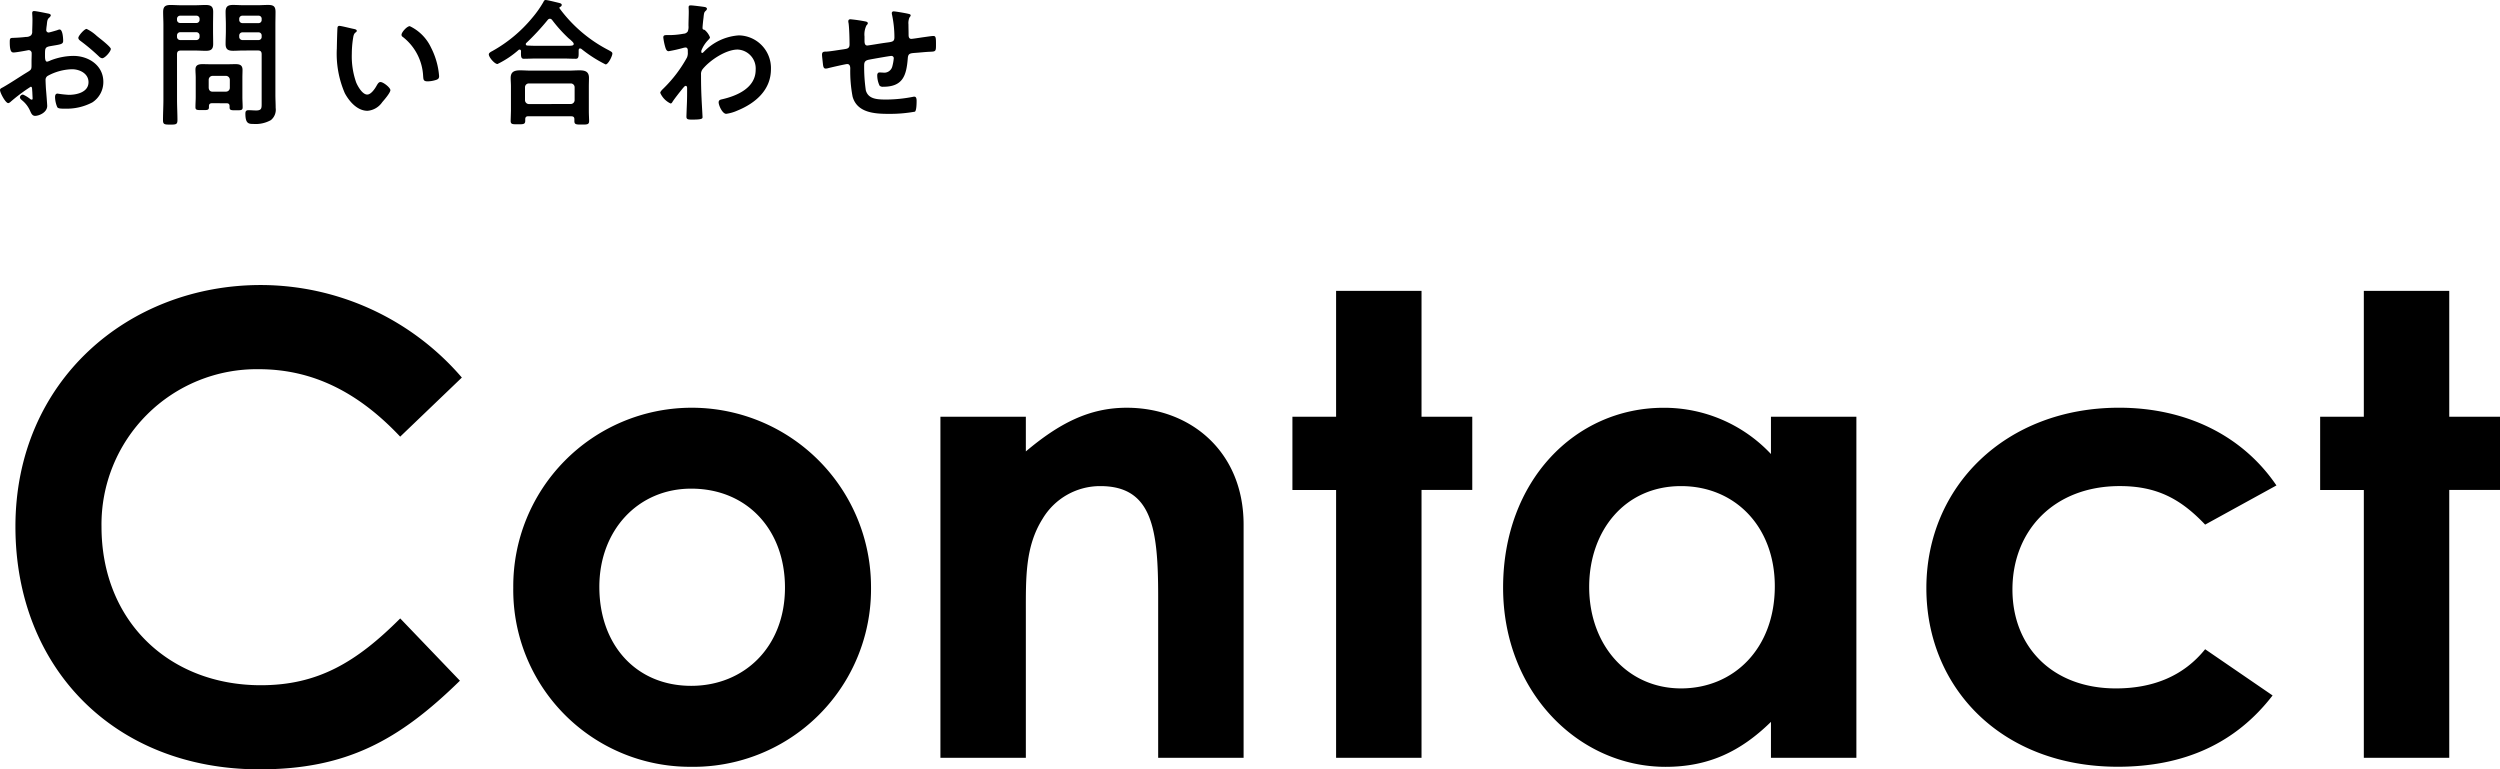
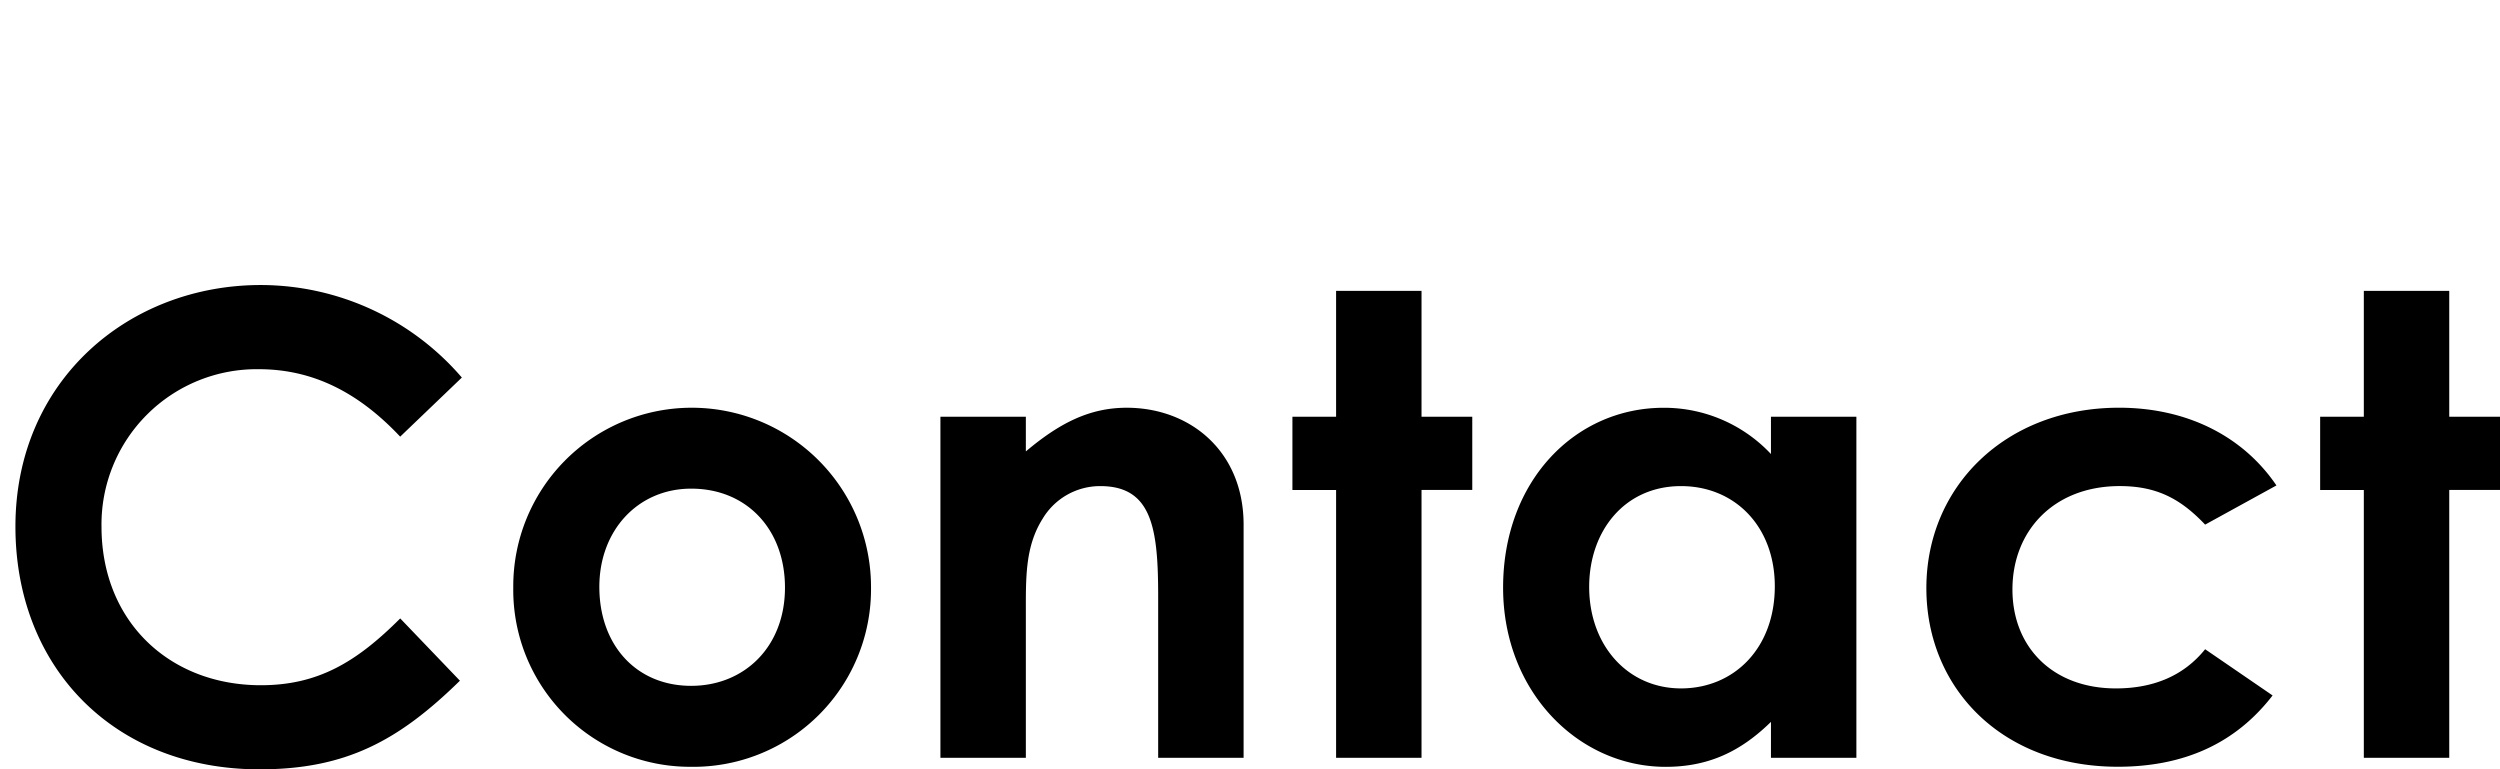
<svg xmlns="http://www.w3.org/2000/svg" width="326.934" height="100.614" viewBox="0 0 326.934 100.614">
  <g id="top-cta_h2" transform="translate(-1.926 -3.898)">
    <path id="Path_50871" data-name="Path 50871" d="M54.264-18.228c-5.712,5.712-10.752,8.736-18.228,8.736C24.108-9.492,15.2-17.808,15.2-30.24a20.3,20.3,0,0,1,20.58-20.58c7.056,0,13.02,3.024,18.48,8.82l8.064-7.728a34.718,34.718,0,0,0-26.292-12.1c-17.3,0-32.088,12.516-32.088,31.584,0,18.564,13.02,31.752,31.92,31.752,11.34,0,18.228-3.78,26.208-11.592ZM92.148-45.78a23.339,23.339,0,0,0-23.1,23.52A23.126,23.126,0,0,0,92.232,1.176a23.237,23.237,0,0,0,23.6-23.52A23.447,23.447,0,0,0,92.148-45.78ZM92.316-35.2c7.308,0,12.264,5.376,12.264,12.936,0,7.812-5.376,12.852-12.264,12.852-7.224,0-12.012-5.376-12.012-12.936C80.3-29.736,85.344-35.2,92.316-35.2ZM136.08-44.6H124.908V0H136.08V-18.984c0-4.62-.084-8.652,2.184-12.264a8.761,8.761,0,0,1,7.56-4.284c6.8,0,7.56,5.628,7.56,14.448V0h11.172V-30.492c0-9.576-6.972-15.288-15.288-15.288-4.956,0-8.9,2.1-13.188,5.712Zm40.572,0H170.94v9.576h5.712V0h11.172V-35.028h6.636V-44.6h-6.636V-61.068H176.652ZM233.52,0h11.172V-44.6H233.52v4.872a19.158,19.158,0,0,0-14.028-6.048c-11.592,0-21,9.576-21,23.52,0,13.692,9.912,23.436,21.252,23.436,5.628,0,9.828-2.016,13.776-5.88ZM221.76-35.532c7.056,0,12.264,5.292,12.264,13.1,0,8.148-5.376,13.356-12.264,13.356-6.972,0-12.012-5.628-12.012-13.272C209.748-29.652,214.368-35.532,221.76-35.532ZM290.3-14.2c-2.772,3.444-6.72,5.124-11.676,5.124-8.232,0-13.524-5.376-13.524-12.936,0-7.728,5.46-13.524,14.028-13.524,4.872,0,7.98,1.68,11.172,5.04l9.324-5.124c-4.452-6.552-11.844-10.164-20.58-10.164-14.784,0-25.2,10.248-25.2,23.6,0,13.02,9.828,23.352,25.032,23.352,8.736,0,15.456-3.108,20.244-9.324ZM311.052-44.6H305.34v9.576h5.712V0h11.172V-35.028h6.636V-44.6h-6.636V-61.068H311.052Z" transform="translate(0 103)" />
-     <path id="Path_50872" data-name="Path 50872" d="M14.6-10.386a5.4,5.4,0,0,0-1.35-.936c-.288,0-1.08.9-1.08,1.17,0,.2.2.342.324.432A25.771,25.771,0,0,1,14.886-7.7a.722.722,0,0,0,.4.216c.36,0,1.134-.882,1.134-1.224,0-.2-.9-.954-1.386-1.332C14.886-10.152,14.742-10.278,14.6-10.386ZM6.138-3.258c0,.072.018.162.018.252,0,.036.036.774.036.792,0,.072-.018.144-.126.144a.355.355,0,0,1-.216-.108,4.321,4.321,0,0,0-.918-.558.407.407,0,0,0-.4.36c0,.144.126.252.216.342a3.642,3.642,0,0,1,1.1,1.4c.144.306.27.684.666.684C7,.054,8.1-.378,8.1-1.26c0-.18-.126-1.8-.162-2.178-.018-.252-.054-.972-.054-1.188a.606.606,0,0,1,.288-.558,7.017,7.017,0,0,1,3.168-.864c1.008,0,2.16.558,2.16,1.692,0,1.314-1.53,1.656-2.574,1.656A14.216,14.216,0,0,1,9.45-2.862c-.27,0-.324.234-.324.468a3.49,3.49,0,0,0,.288,1.3c.09.18.468.2.756.2h.216A7.169,7.169,0,0,0,14-1.71a3.169,3.169,0,0,0,1.44-2.682c0-2.16-1.926-3.4-3.924-3.4A8.416,8.416,0,0,0,8.532-7.2a1.709,1.709,0,0,1-.45.162c-.234,0-.27-.4-.27-.7v-.252c0-.828.036-.954.7-1.08,1.368-.234,1.674-.234,1.674-.7,0-.306-.054-1.476-.468-1.476a.988.988,0,0,0-.306.09c-.18.054-1.008.306-1.134.306a.315.315,0,0,1-.306-.306c0-.072.018-.18.018-.252.018-.162.036-.306.054-.414.054-.558.072-.774.342-.99.072-.072.18-.18.18-.288,0-.162-.252-.216-.36-.234-.36-.072-1.566-.324-1.836-.324-.18,0-.234.126-.234.27,0,.072.036.486.036.846,0,.5-.018,1.008-.036,1.512a.729.729,0,0,1-.144.54.96.96,0,0,1-.666.216c-.558.072-1.188.108-1.746.126-.342.018-.378.09-.378.576,0,1.314.288,1.332.522,1.332.27,0,1.494-.216,1.836-.288.036,0,.072-.018.108-.018a.393.393,0,0,1,.4.414v.18c0,.27-.018.54-.018.81v.612c0,.558-.072.576-.756.99-.99.612-1.944,1.26-2.952,1.836-.216.126-.414.18-.414.378,0,.36.72,1.71,1.08,1.71a.566.566,0,0,0,.27-.144,22.784,22.784,0,0,1,2.664-2C6.12-3.762,6.12-3.582,6.138-3.258ZM33.21-10.44a.416.416,0,0,1,.432-.432H35.73a.4.4,0,0,1,.414.432v.144a.4.4,0,0,1-.414.432H33.642a.416.416,0,0,1-.432-.432Zm2.52-2.61a.393.393,0,0,1,.414.432v.108a.4.4,0,0,1-.414.432H33.642a.416.416,0,0,1-.432-.432v-.108a.406.406,0,0,1,.432-.432ZM35.658-8.5c.342,0,.486.144.486.5v6.408c0,.612.018.936-.72.936-.342,0-.666-.036-1.008-.036-.324,0-.4.162-.4.45,0,1.314.432,1.35,1.062,1.35a4.091,4.091,0,0,0,2.268-.5,1.746,1.746,0,0,0,.63-1.6c0-.576-.036-1.134-.036-1.71v-9.162c0-.558.018-1.116.018-1.674,0-.738-.27-.918-.972-.918-.45,0-.9.036-1.368.036H33.786c-.468,0-.918-.036-1.386-.036-.666,0-.972.2-.972.9,0,.558.036,1.134.036,1.692v.81c0,.558-.036,1.116-.036,1.692,0,.72.324.9.99.9.45,0,.9-.036,1.368-.036ZM25.074-10.458a.416.416,0,0,1,.432-.432h2.088a.416.416,0,0,1,.432.432v.162a.416.416,0,0,1-.432.432H25.506a.416.416,0,0,1-.432-.432Zm2.52-2.592a.406.406,0,0,1,.432.432v.09a.406.406,0,0,1-.432.432H25.506a.406.406,0,0,1-.432-.432v-.09a.406.406,0,0,1,.432-.432Zm-2.52,5.058c0-.36.144-.5.5-.5h1.89c.468,0,.918.036,1.386.036.666,0,.954-.2.954-.9,0-.576-.018-1.134-.018-1.692v-.81c0-.558.018-1.134.018-1.692,0-.72-.306-.9-.99-.9-.45,0-.9.036-1.35.036H25.6c-.45,0-.918-.036-1.368-.036-.684,0-.972.2-.972.918,0,.558.036,1.116.036,1.674v9.81c0,.882-.054,1.764-.054,2.664,0,.558.2.576.954.576.738,0,.936-.018.936-.594,0-.882-.054-1.764-.054-2.646Zm4.644,4.878c-.306,0-.468-.18-.5-.5V-4.68a.515.515,0,0,1,.5-.5h1.764a.515.515,0,0,1,.5.5v1.062a.5.5,0,0,1-.5.5ZM31.536-1.6c.288,0,.414.108.414.4v.144c0,.378.216.378.846.378.666,0,.864,0,.864-.4,0-.432-.036-.882-.036-1.332V-4.95c0-.342.018-.684.018-1.008,0-.63-.36-.756-.918-.756-.4,0-.774.018-1.17.018h-1.98c-.378,0-.774-.018-1.152-.018-.522,0-.936.108-.936.7,0,.36.036.7.036,1.062v2.52c0,.45-.036.9-.036,1.35,0,.378.2.378.882.378.648,0,.882.018.882-.378v-.108c0-.288.108-.414.414-.414Zm22.9-8.946a.3.3,0,0,0,.162.27,6.9,6.9,0,0,1,2.664,5.13c.036.432.018.684.594.684a3.805,3.805,0,0,0,1.008-.162c.306-.09.486-.18.486-.522a9.82,9.82,0,0,0-1.062-3.744,5.849,5.849,0,0,0-2.772-2.79C55.152-11.682,54.432-10.89,54.432-10.548Zm-8.118-1.17a.224.224,0,0,0-.252.2c-.036.162-.09,2.448-.09,2.736a12.989,12.989,0,0,0,1.044,5.868c.594,1.1,1.638,2.3,2.97,2.3a2.589,2.589,0,0,0,1.926-1.134c.252-.288,1.062-1.224,1.062-1.566,0-.324-.918-1.062-1.3-1.062-.234,0-.378.27-.486.45-.216.4-.738,1.188-1.242,1.188-.63,0-1.224-1.062-1.44-1.566a10.285,10.285,0,0,1-.576-3.762,13.413,13.413,0,0,1,.144-1.908c.054-.306.072-.666.324-.864.108-.09.18-.126.18-.234,0-.18-.252-.216-.4-.252C47.88-11.376,46.548-11.718,46.314-11.718ZM71.082-1.494a.515.515,0,0,1-.5-.5V-3.69a.5.5,0,0,1,.5-.5h5.49a.5.5,0,0,1,.5.5V-2a.515.515,0,0,1-.5.5Zm5.544,1.6c.324,0,.414.144.414.4V.738c0,.45.252.45.972.45.7,0,.954,0,.954-.468,0-.288-.036-.864-.036-1.3V-3.834c0-.36.018-.72.018-1.08,0-.828-.5-.99-1.242-.99-.45,0-.9.036-1.35.036H71.3c-.45,0-.9-.036-1.332-.036-.756,0-1.26.162-1.26,1.008,0,.342.036.7.036,1.062V-.612C68.742-.4,68.706.63,68.706.7c0,.468.252.45.936.45.7,0,.972.018.972-.468V.5c0-.288.126-.4.414-.4Zm-2.5-12.6A18.562,18.562,0,0,0,76.3-10.08c.072.054.126.108.2.162.252.234.45.4.45.558,0,.27-.288.252-1.458.252h-3.33c-.432,0-.846-.018-1.26-.036-.108,0-.216-.054-.216-.18a.2.2,0,0,1,.072-.162,31.52,31.52,0,0,0,2.79-3.006.4.4,0,0,1,.288-.162A.388.388,0,0,1,74.124-12.492ZM70.056-8.208c0,.4-.018.792.36.792.576,0,1.152-.036,1.746-.036h3.33c.576,0,1.17.036,1.746.036.342,0,.36-.306.36-.72v-.342c0-.126.018-.288.18-.288a.332.332,0,0,1,.216.09,17.123,17.123,0,0,0,3.132,2c.342,0,.882-1.1.882-1.422,0-.18-.144-.252-.5-.45a18.477,18.477,0,0,1-6.39-5.436c-.018-.036-.036-.054-.036-.09,0-.054.036-.09.09-.126a.288.288,0,0,0,.216-.252c0-.18-.216-.234-.36-.27-.306-.072-1.512-.378-1.746-.378-.162,0-.234.126-.288.252a13.83,13.83,0,0,1-1.458,2.07,18.337,18.337,0,0,1-5.2,4.338c-.162.09-.486.234-.486.45,0,.378.756,1.26,1.134,1.26a12.223,12.223,0,0,0,2.754-1.836.177.177,0,0,1,.144-.054c.126,0,.18.108.18.216ZM92.25-14.4c-.18,0-.27.054-.27.252,0,.126.018.324.018.576,0,.612-.036,1.224-.036,1.836a1.672,1.672,0,0,1-.09.738.683.683,0,0,1-.558.306,10.39,10.39,0,0,1-1.98.18h-.252c-.234,0-.414.036-.414.306a7.413,7.413,0,0,0,.288,1.368c.072.2.162.432.414.432a18.767,18.767,0,0,0,1.908-.432,1.545,1.545,0,0,1,.306-.054c.216,0,.288.2.288.378v.234a1.482,1.482,0,0,1-.108.7,17.241,17.241,0,0,1-3.042,4.014c-.144.144-.45.414-.45.612a2.739,2.739,0,0,0,1.35,1.386c.126,0,.216-.144.27-.252.27-.414,1.008-1.35,1.35-1.764.09-.09.216-.288.36-.288s.18.162.18.288c0,.576,0,1.17-.018,1.746,0,.09-.036.864-.054,1.422,0,.09-.018.432-.018.576,0,.36.234.378.756.378C93.636.54,93.8.432,93.8.234s-.108-1.908-.126-2.412c-.054-1.044-.072-2.106-.072-3.168a1.038,1.038,0,0,1,.216-.72c.954-1.17,3.042-2.556,4.572-2.556a2.48,2.48,0,0,1,2.358,2.646c0,2.358-2.412,3.4-4.374,3.852-.252.054-.468.108-.468.414,0,.378.486,1.494.99,1.494A5.344,5.344,0,0,0,98.37-.648c2.34-.954,4.374-2.682,4.374-5.4a4.274,4.274,0,0,0-4.194-4.428,7,7,0,0,0-4.572,2.142c-.054.054-.162.162-.234.162-.09,0-.108-.108-.108-.288a4.112,4.112,0,0,1,.882-1.386c.09-.108.252-.234.252-.378a2.385,2.385,0,0,0-.7-.972c-.2-.036-.27-.072-.27-.27,0-.216.09-1.044.126-1.3.072-.756.108-.738.324-.954a.34.34,0,0,0,.126-.234c0-.108-.108-.18-.216-.216C93.942-14.22,92.5-14.4,92.25-14.4Zm20.9,1.818c-.18,0-.288.072-.288.27a1.215,1.215,0,0,0,.036.252c.09.648.126,2.106.126,2.772,0,.54-.324.558-.756.63-.54.072-1.8.288-2.286.306-.306,0-.558,0-.558.4,0,.2.054.594.072.792.018.108.018.216.036.306.036.432.09.72.36.72a1.225,1.225,0,0,0,.27-.036c.324-.09,2.358-.558,2.556-.558.342,0,.4.324.4.594a17.649,17.649,0,0,0,.306,3.672c.594,2.124,2.916,2.25,4.734,2.25a18.367,18.367,0,0,0,3.42-.288c.216-.18.216-1.152.216-1.44,0-.2-.036-.522-.288-.522a.5.5,0,0,0-.162.018,18.8,18.8,0,0,1-3.474.36c-1.26,0-2.394-.054-2.718-1.206a21.312,21.312,0,0,1-.216-3.276c0-.5.2-.648.666-.738.36-.072,2.682-.486,2.9-.486a.3.3,0,0,1,.306.306,6.143,6.143,0,0,1-.2,1.1,1.085,1.085,0,0,1-1.224.774c-.144,0-.306-.018-.45-.018-.2,0-.288.18-.288.36a3.174,3.174,0,0,0,.306,1.368.612.612,0,0,0,.468.144c2.61,0,3.042-1.494,3.222-3.744.054-.72.4-.63,1.4-.72.594-.054,1.026-.09,1.35-.108.864-.036.936,0,.936-.846,0-.954,0-1.224-.342-1.224-.234,0-1.152.144-1.44.18-.234.036-1.3.2-1.44.2-.306,0-.36-.27-.36-.5,0-.468-.018-.918-.018-1.386a1.893,1.893,0,0,1,.126-.9c.054-.072.162-.18.162-.288,0-.162-.234-.18-.36-.216-.288-.072-1.62-.306-1.854-.306a.223.223,0,0,0-.252.234,1.054,1.054,0,0,0,.036.234,14.317,14.317,0,0,1,.306,2.916c0,.63-.306.594-1.3.738-.324.036-2.088.342-2.25.342-.36,0-.36-.414-.36-.684v-.486a2.691,2.691,0,0,1,.252-1.458c.072-.072.18-.18.18-.288,0-.126-.126-.18-.234-.216A19.746,19.746,0,0,0,113.148-12.582Z" transform="translate(0 19)" />
  </g>
</svg>